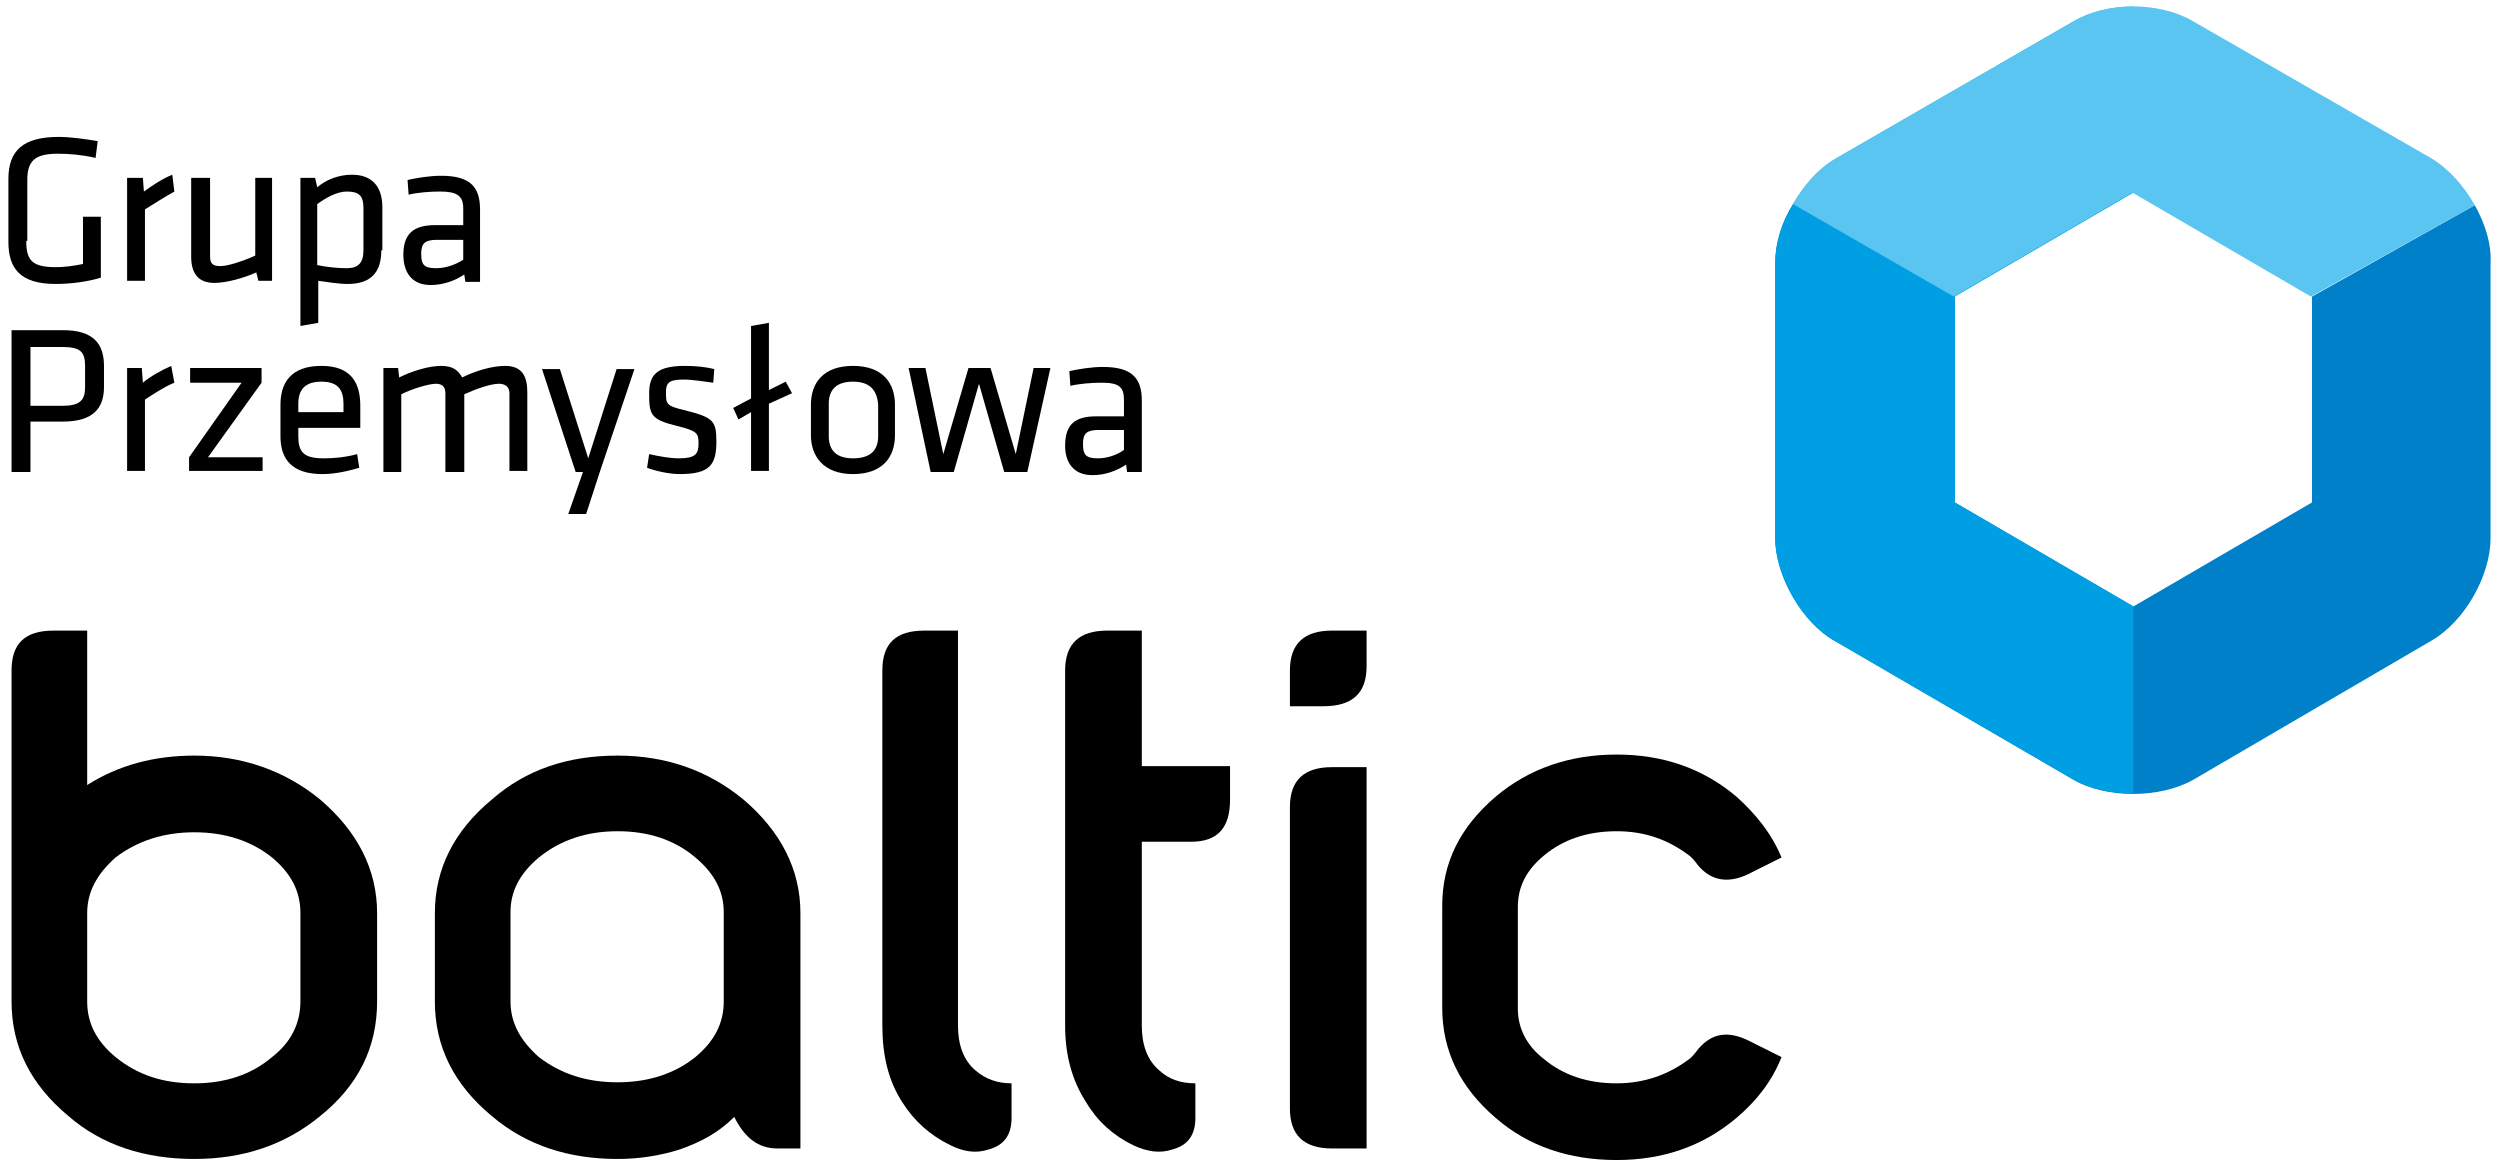
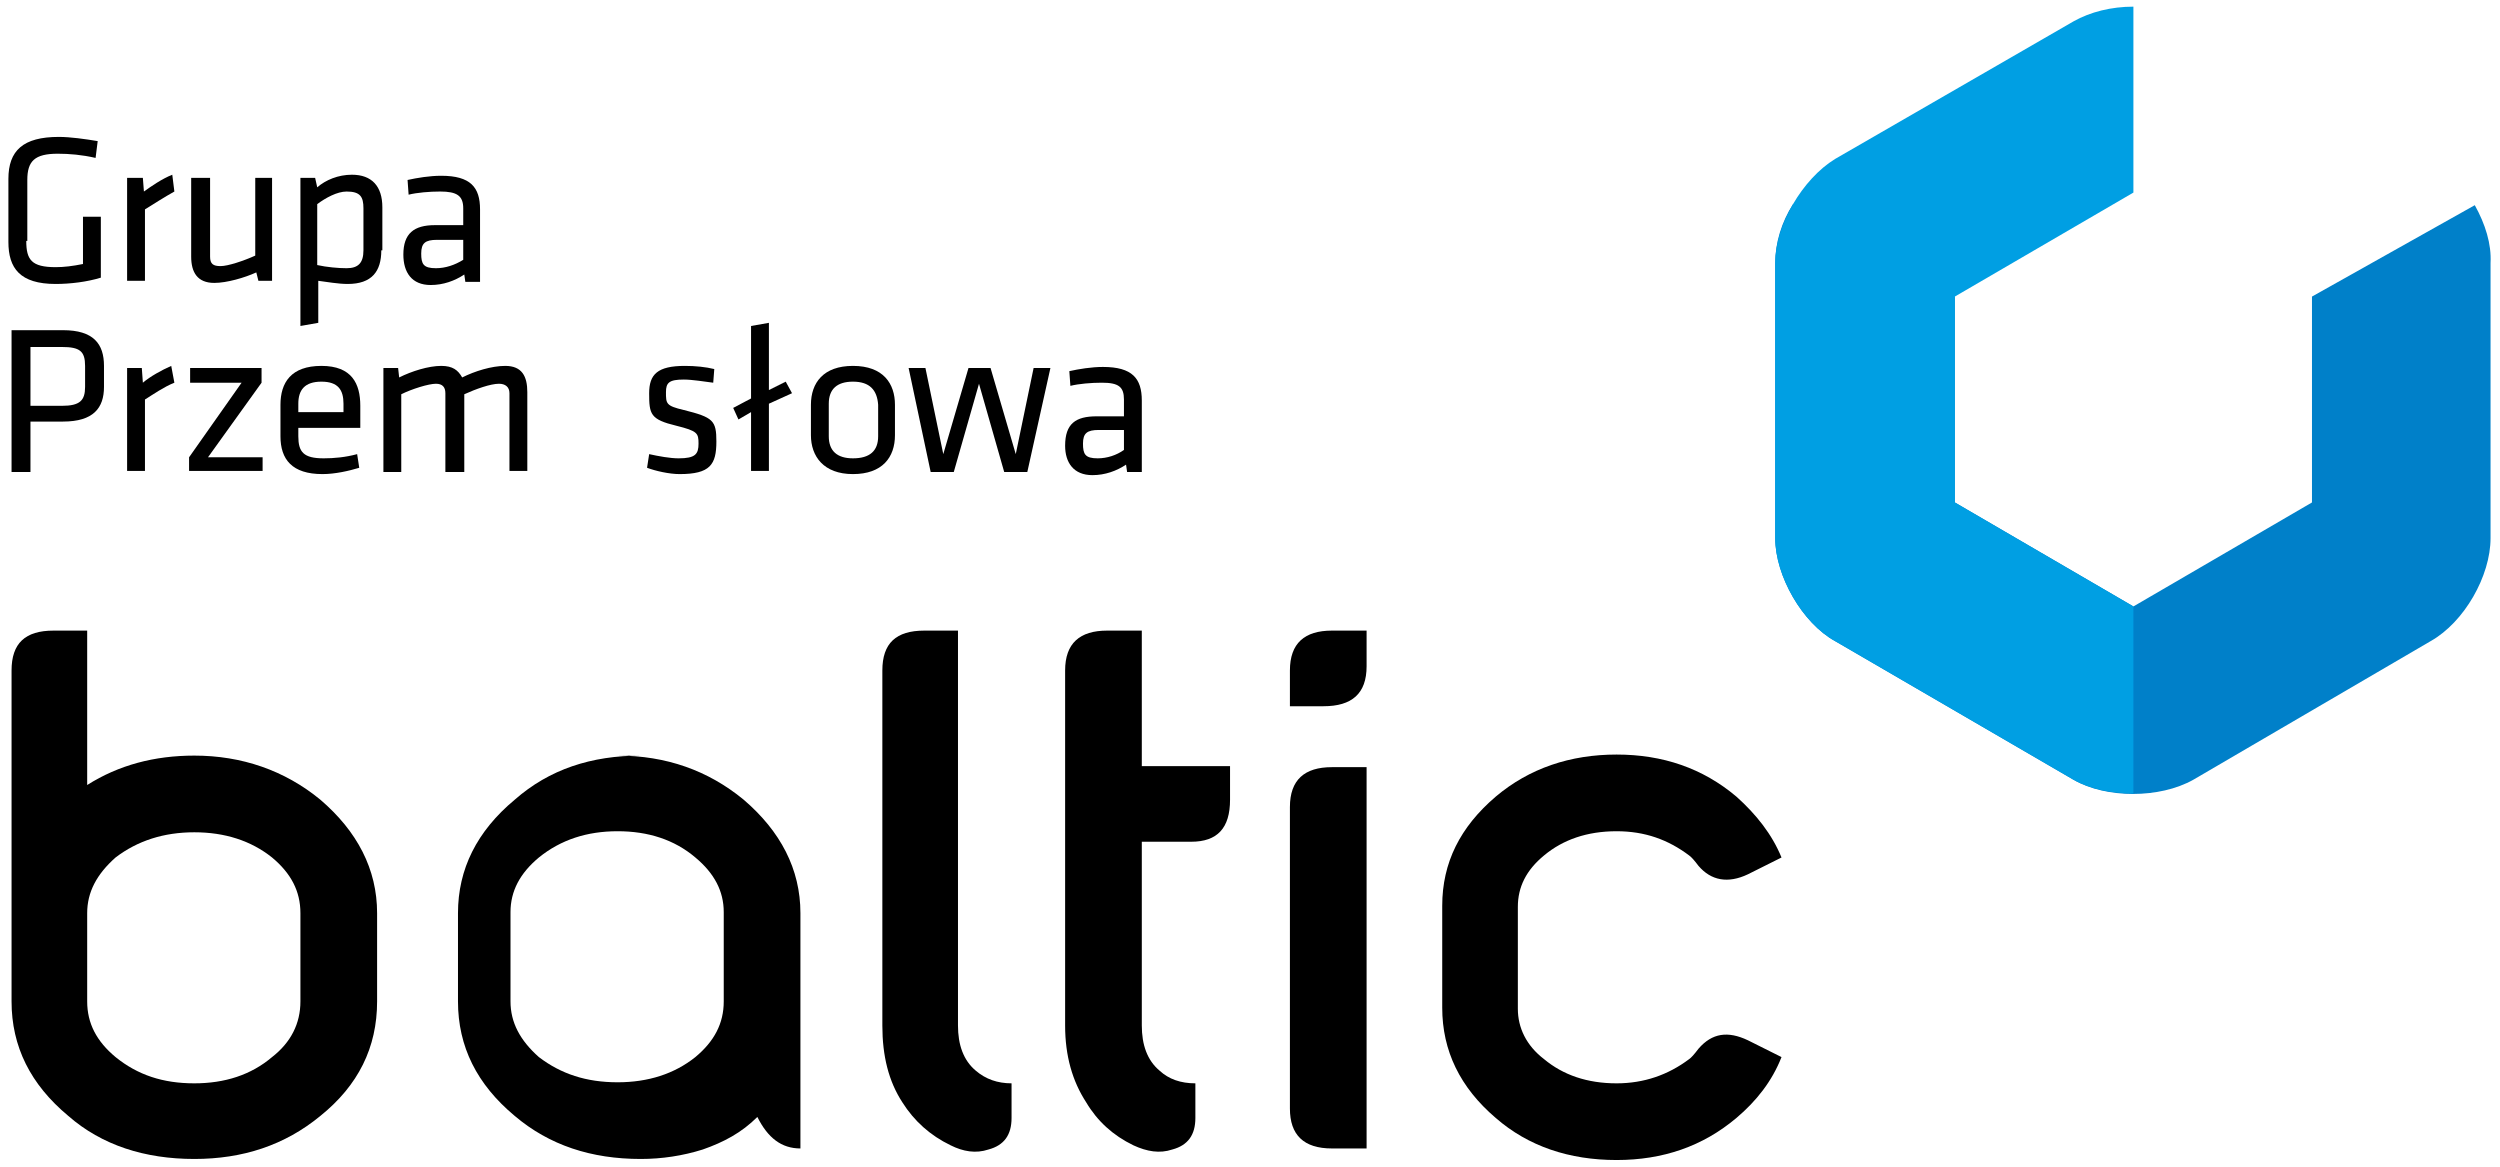
<svg xmlns="http://www.w3.org/2000/svg" viewBox="0 0 238 111" width="165" height="77">
  <title>logo (13)</title>
  <style>		.s0 { fill: #000000 } 		.s1 { fill: #0080c9 } 		.s2 { fill: #009fe3 } 		.s3 { fill: #5bc5f2 } 	</style>
  <path class="s0" d="m2.5 22.9c0 1.8 0.5 2.5 2.8 2.5 0.8 0 1.6-0.1 2.6-0.3v-4.5h1.7v5.8c-1.3 0.4-2.9 0.6-4.3 0.6-3.4 0-4.5-1.5-4.5-4v-6c0-2.7 1.4-4 4.8-4 1.1 0 2.5 0.2 3.7 0.4l-0.2 1.6c-1.3-0.3-2.5-0.4-3.6-0.4-2.2 0-2.9 0.7-2.9 2.5v5.8z" />
  <path class="s0" d="m16.6 18.2c-0.9 0.5-2 1.2-2.8 1.7v6.8h-1.7v-9.8h1.5l0.1 1.3c0.7-0.5 1.7-1.2 2.7-1.6z" />
  <path class="s0" d="m20 16.9v7.5c0 0.7 0.3 0.9 1 0.9 0.7 0 2.2-0.5 3.3-1v-7.4h1.6v9.8h-1.3l-0.2-0.8c-1.1 0.5-2.8 1-4 1-1.6 0-2.2-1-2.2-2.5v-7.5z" />
  <path class="s0" d="m36.3 23.8c0 2-0.9 3.2-3.2 3.2-0.9 0-2-0.2-2.8-0.3v4l-1.7 0.3v-14.1h1.4l0.2 0.9c0.8-0.7 2-1.2 3.3-1.2 1.9 0 2.9 1.1 2.9 3.1v4.1zm-6.1 1.4c0.9 0.2 2 0.3 2.8 0.3 1.1 0 1.6-0.5 1.6-1.7v-4c0-1.1-0.3-1.6-1.6-1.6-0.9 0-2 0.6-2.8 1.2z" />
  <path class="s0" d="m45.7 26.8h-1.4l-0.1-0.7c-0.9 0.6-2 1-3.2 1-1.8 0-2.6-1.2-2.6-2.9 0-2 1-2.8 3-2.8h2.7v-1.6c0-1.2-0.6-1.6-2.2-1.6-1 0-2.2 0.1-3 0.3l-0.1-1.4c0.9-0.2 2.1-0.4 3.2-0.4 2.8 0 3.7 1.1 3.7 3.2zm-1.6-4h-2.5c-1.1 0-1.5 0.3-1.5 1.3 0 1 0.2 1.4 1.4 1.4 0.9 0 1.8-0.3 2.6-0.8z" />
  <path class="s0" d="m1.1 31.4h4.9c2.9 0 3.9 1.3 3.9 3.4v2c0 2-1 3.3-3.9 3.3h-3.1v4.8h-1.8zm4.8 1.6h-3v5.6h3c1.7 0 2.2-0.5 2.2-1.8v-2c0-1.4-0.5-1.8-2.2-1.8z" />
  <path class="s0" d="m16.6 36.4c-1 0.4-2 1.1-2.8 1.6v6.8h-1.7v-9.8h1.4l0.1 1.4c0.7-0.6 1.8-1.2 2.7-1.6z" />
  <path class="s0" d="m18.1 35h6.8v1.4l-5.1 7.1h5.2v1.3h-7v-1.3l5-7.1h-4.9z" />
  <path class="s0" d="m30.8 43.6c1 0 2.1-0.1 3.2-0.4l0.2 1.3c-1 0.3-2.3 0.6-3.5 0.6-2.9 0-4-1.4-4-3.6v-3c0-2.1 1-3.7 3.9-3.7 2.9 0 3.7 1.7 3.7 3.8v2.1h-5.9v0.8c0 1.5 0.5 2.1 2.4 2.1zm-2.4-4.4h4.3v-0.8c0-1.3-0.5-2.1-2.1-2.1-1.6 0-2.2 0.8-2.2 2.1z" />
  <path class="s0" d="m48.5 44.9v-7.5c0-0.6-0.4-0.9-1-0.9-0.8 0-2.2 0.5-3.3 1v7.4h-1.8v-7.5c0-0.6-0.3-0.9-0.9-0.9-0.7 0-2.3 0.5-3.3 1v7.4h-1.7v-9.9h1.4l0.1 0.9c1.2-0.6 2.8-1.1 4-1.1 1.1 0 1.6 0.4 2 1.1 1.2-0.6 2.8-1.1 4.1-1.1 1.6 0 2.1 1 2.1 2.5v7.5h-1.7z" />
-   <path class="s0" d="m55.5 44.9h-0.7l-3.2-9.8h1.7l2.7 8.5 2.7-8.5h1.7l-3.3 9.8-1.3 4h-1.7z" />
  <path class="s0" d="m64.7 45.1c-1 0-2.3-0.3-3.1-0.6l0.2-1.3c0.9 0.2 2 0.4 2.8 0.4 1.6 0 1.9-0.4 1.9-1.4 0-1-0.1-1.2-2.1-1.7-2.5-0.6-2.6-1.1-2.6-3.1 0-1.8 0.8-2.6 3.4-2.6 1 0 2 0.1 2.8 0.3l-0.1 1.3c-0.8-0.1-2-0.3-2.8-0.3-1.4 0-1.7 0.3-1.7 1.2 0 1.1 0 1.3 1.7 1.7 2.8 0.7 3.1 1 3.1 3 0 2.2-0.6 3.1-3.5 3.1z" />
  <path class="s0" d="m71.5 37.9v-6.9l1.7-0.3v6.4l1.6-0.8 0.6 1.1-2.2 1v6.4h-1.7v-5.6l-1.2 0.7-0.5-1.1z" />
  <path class="s0" d="m81.2 45.1c-2.8 0-4-1.7-4-3.7v-2.9c0-2.1 1.2-3.7 4-3.7 2.9 0 4 1.7 4 3.7v2.9c0 2.1-1.2 3.7-4 3.7zm0-8.8c-1.5 0-2.3 0.7-2.3 2.1v3.1c0 1.4 0.8 2.1 2.3 2.1 1.6 0 2.4-0.7 2.4-2.1v-3c-0.1-1.4-0.8-2.2-2.4-2.2z" />
  <path class="s0" d="m95.6 44.9l-2.4-8.4-2.4 8.4h-2.2l-2.1-9.9h1.6l1.7 8.2 2.4-8.2h2.1l2.4 8.2 1.7-8.2h1.6l-2.2 9.9z" />
  <path class="s0" d="m108.7 44.9h-1.4l-0.1-0.7c-0.9 0.6-2 1-3.2 1-1.8 0-2.6-1.2-2.6-2.8 0-2.1 1-2.8 3-2.8h2.6v-1.6c0-1.2-0.5-1.6-2.1-1.6-1 0-2.2 0.1-3 0.3l-0.1-1.4c0.9-0.2 2.1-0.4 3.2-0.4 2.8 0 3.7 1.1 3.7 3.2zm-1.7-4h-2.4c-1.1 0-1.5 0.3-1.5 1.3 0 1 0.2 1.4 1.4 1.4 0.9 0 1.8-0.3 2.5-0.8z" />
  <path class="s0" d="m1.1 95.3v-31.5c0-2.6 1.3-3.8 4-3.8h3.2v14.7c3-1.9 6.4-2.8 10.2-2.8 4.5 0 8.6 1.4 12 4.2 3.5 3 5.4 6.6 5.4 10.8v8.4c0 4.4-1.8 8-5.4 10.9-3.4 2.8-7.4 4.1-12 4.1-4.7 0-8.8-1.3-12-4.1-3.6-3-5.4-6.6-5.4-10.9zm7.2 0c0 2.1 0.9 3.8 2.7 5.3 2.1 1.7 4.5 2.5 7.5 2.5 2.9 0 5.4-0.8 7.4-2.5 1.8-1.4 2.7-3.2 2.7-5.3v-8.4c0-2.1-0.9-3.8-2.7-5.3-2-1.6-4.5-2.4-7.4-2.4-2.9 0-5.4 0.8-7.5 2.4-1.8 1.6-2.7 3.3-2.7 5.3z" />
-   <path class="s0" d="m58.8 71.9c4.6 0 8.6 1.4 12 4.2 3.5 3 5.4 6.6 5.4 10.8v22.4h-2.2c-1.8 0-3.1-1-4.1-3-1.5 1.5-3.2 2.4-5.2 3.1-1.9 0.6-3.9 0.9-5.9 0.9-4.7 0-8.7-1.3-12-4.1-3.6-3-5.4-6.6-5.4-10.9v-8.4c0-4.2 1.8-7.8 5.4-10.8 3.3-2.9 7.3-4.2 12-4.2zm7.4 9.7c-2-1.7-4.5-2.5-7.4-2.5-2.9 0-5.4 0.8-7.5 2.5-1.8 1.5-2.7 3.2-2.7 5.2v8.5c0 2 0.9 3.7 2.7 5.3 2.1 1.6 4.5 2.4 7.5 2.4 2.9 0 5.4-0.8 7.4-2.4 1.8-1.5 2.7-3.2 2.7-5.3v-8.5c0-2-0.9-3.7-2.7-5.2z" />
+   <path class="s0" d="m58.8 71.9c4.6 0 8.6 1.4 12 4.2 3.5 3 5.4 6.6 5.4 10.8v22.4c-1.8 0-3.1-1-4.1-3-1.5 1.5-3.2 2.4-5.2 3.1-1.9 0.6-3.9 0.9-5.9 0.9-4.7 0-8.7-1.3-12-4.1-3.6-3-5.4-6.6-5.4-10.9v-8.4c0-4.2 1.8-7.8 5.4-10.8 3.3-2.9 7.3-4.2 12-4.2zm7.4 9.7c-2-1.7-4.5-2.5-7.4-2.5-2.9 0-5.4 0.8-7.5 2.5-1.8 1.5-2.7 3.2-2.7 5.2v8.5c0 2 0.9 3.7 2.7 5.3 2.1 1.6 4.5 2.4 7.5 2.4 2.9 0 5.4-0.8 7.4-2.4 1.8-1.5 2.7-3.2 2.7-5.3v-8.5c0-2-0.9-3.7-2.7-5.2z" />
  <path class="s0" d="m91.2 97.6c0 1.8 0.5 3.3 1.7 4.3q1.4 1.2 3.4 1.2v3.3c0 1.6-0.7 2.6-2.2 3-1.2 0.4-2.4 0.2-3.6-0.4q-2.9-1.4-4.6-4.1c-1.3-2-1.9-4.4-1.9-7.3v-33.8c0-2.6 1.3-3.8 4-3.8h3.2z" />
  <path class="s0" d="m108.7 72.9h8.4v3.2c0 2.7-1.2 4-3.7 4h-4.7v17.5c0 1.8 0.5 3.3 1.7 4.3q1.3 1.2 3.4 1.2v3.3c0 1.6-0.7 2.6-2.2 3-1.2 0.4-2.4 0.2-3.7-0.4q-2.9-1.4-4.5-4.1c-1.3-2-2-4.4-2-7.3v-33.8c0-2.6 1.4-3.8 4-3.8h3.3z" />
  <path class="s0" d="m122.8 63.8c0-2.6 1.4-3.8 4-3.8h3.3v3.4c0 2.6-1.4 3.8-4.1 3.8h-3.2zm0 41.7v-28.7c0-2.6 1.4-3.8 4-3.8h3.3v36.3h-3.3c-2.7 0-4-1.3-4-3.8z" />
  <path class="s0" d="m137.3 95.9v-9.7c0-4.1 1.7-7.5 5.1-10.4 3.2-2.7 7.1-4 11.5-4 4.4 0 8.2 1.3 11.4 4 1.9 1.7 3.4 3.6 4.3 5.8l-3.2 1.6c-1.9 0.9-3.5 0.6-4.7-0.8q-0.6-0.8-0.9-1c-2-1.5-4.2-2.3-6.9-2.3-2.8 0-5.1 0.8-6.9 2.3-1.7 1.4-2.5 3-2.5 4.9v9.7c0 1.8 0.8 3.5 2.5 4.8 1.8 1.5 4.1 2.3 6.9 2.3 2.6 0 4.9-0.8 6.9-2.3q0.3-0.2 0.9-1c1.3-1.5 2.8-1.7 4.7-0.8l3.2 1.6c-0.9 2.3-2.4 4.2-4.3 5.8-3.2 2.7-7 4-11.4 4-4.5 0-8.4-1.3-11.5-4-3.4-2.9-5.1-6.4-5.1-10.5z" />
  <path class="s1" d="m235.6 19.5l-15.5 8.7v19.6l-17 9.9-17-9.9v-19.6l-15.4-8.8c-1.1 1.7-1.7 3.7-1.7 5.6v26.2c0 3.6 2.6 8.1 5.7 9.8l22.7 13.2c3.1 1.8 8.2 1.8 11.4 0l22.6-13.2c3.2-1.8 5.7-6.2 5.7-9.8v-26.2c0.1-1.8-0.5-3.7-1.5-5.5z" />
  <path class="s2" d="m203.1 57.7l-17-9.9v-19.6l17-9.9v-17.7c-2.1 0-4.1 0.5-5.7 1.4l-22.7 13.1c-3.1 1.9-5.7 6.3-5.7 9.9v26.2c0 3.6 2.6 8.1 5.7 9.8l22.7 13.2c1.6 0.9 3.6 1.3 5.7 1.3z" />
-   <path class="s3" d="m186 28.2l17-9.9 17 9.9 15.6-8.7c-1-1.8-2.5-3.5-4.2-4.5l-22.6-13c-3.2-1.9-8.3-1.9-11.4 0l-22.7 13.1c-1.6 0.9-3 2.5-4 4.3z" />
</svg>